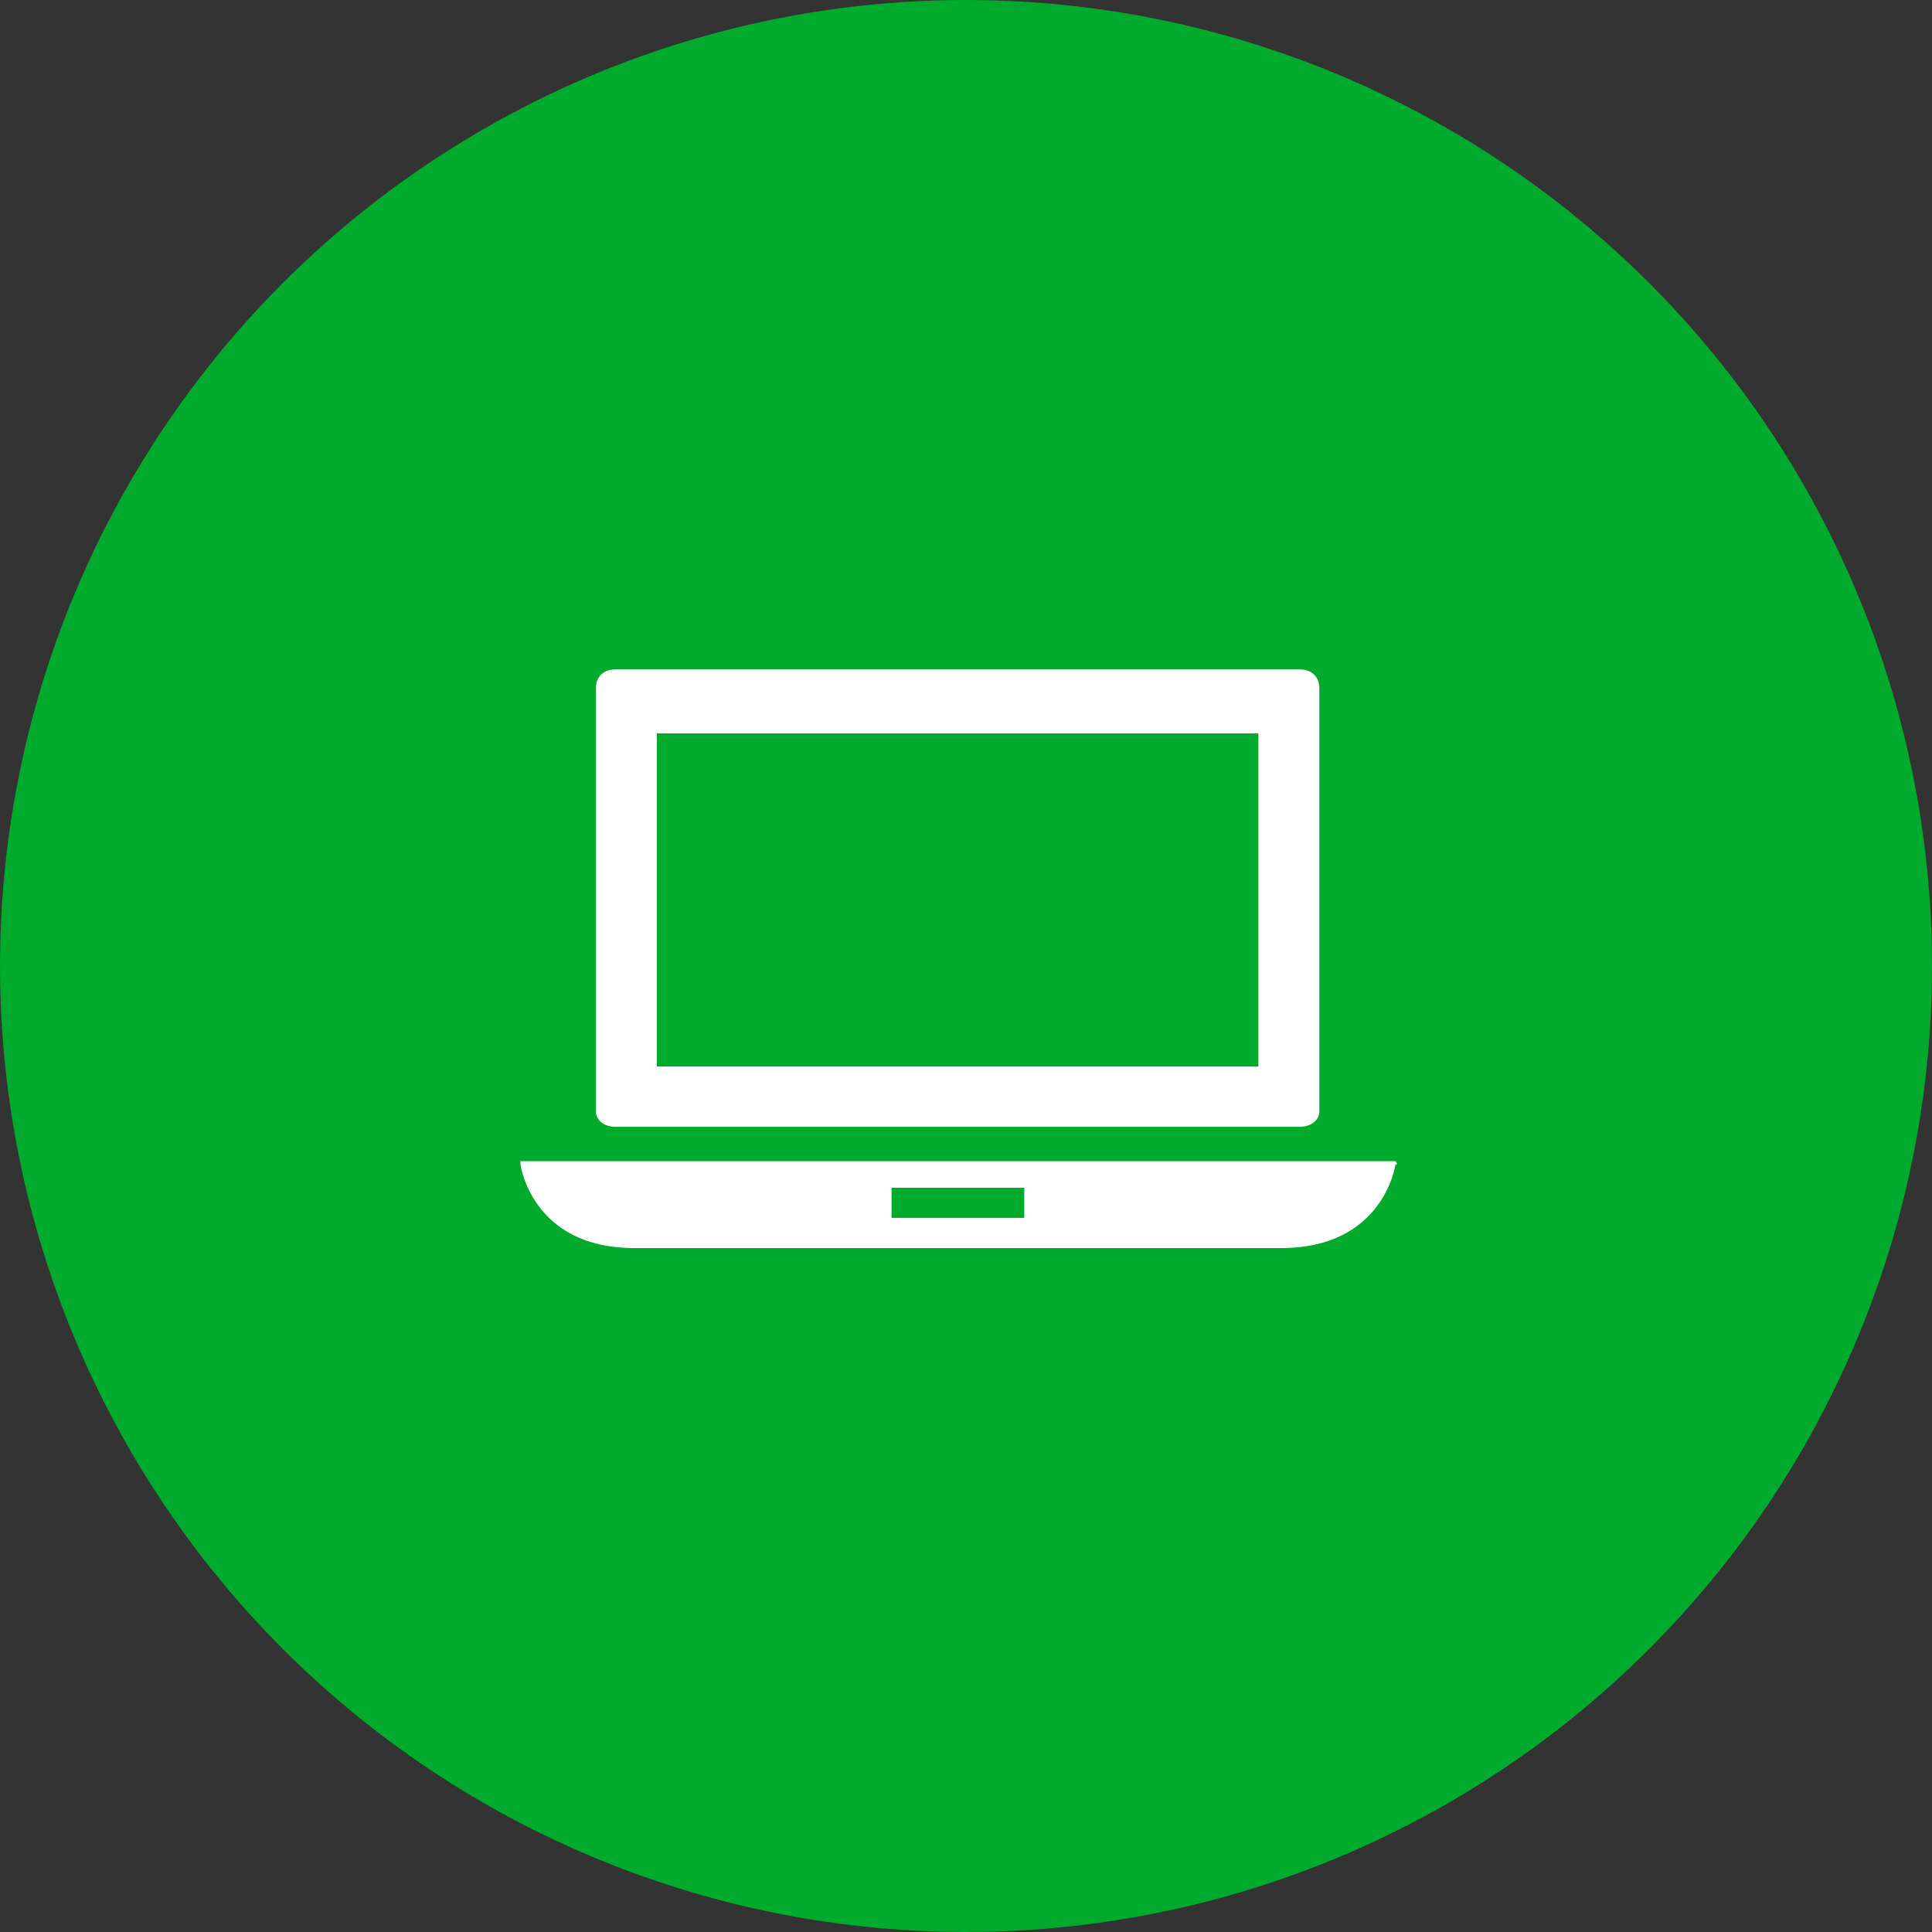
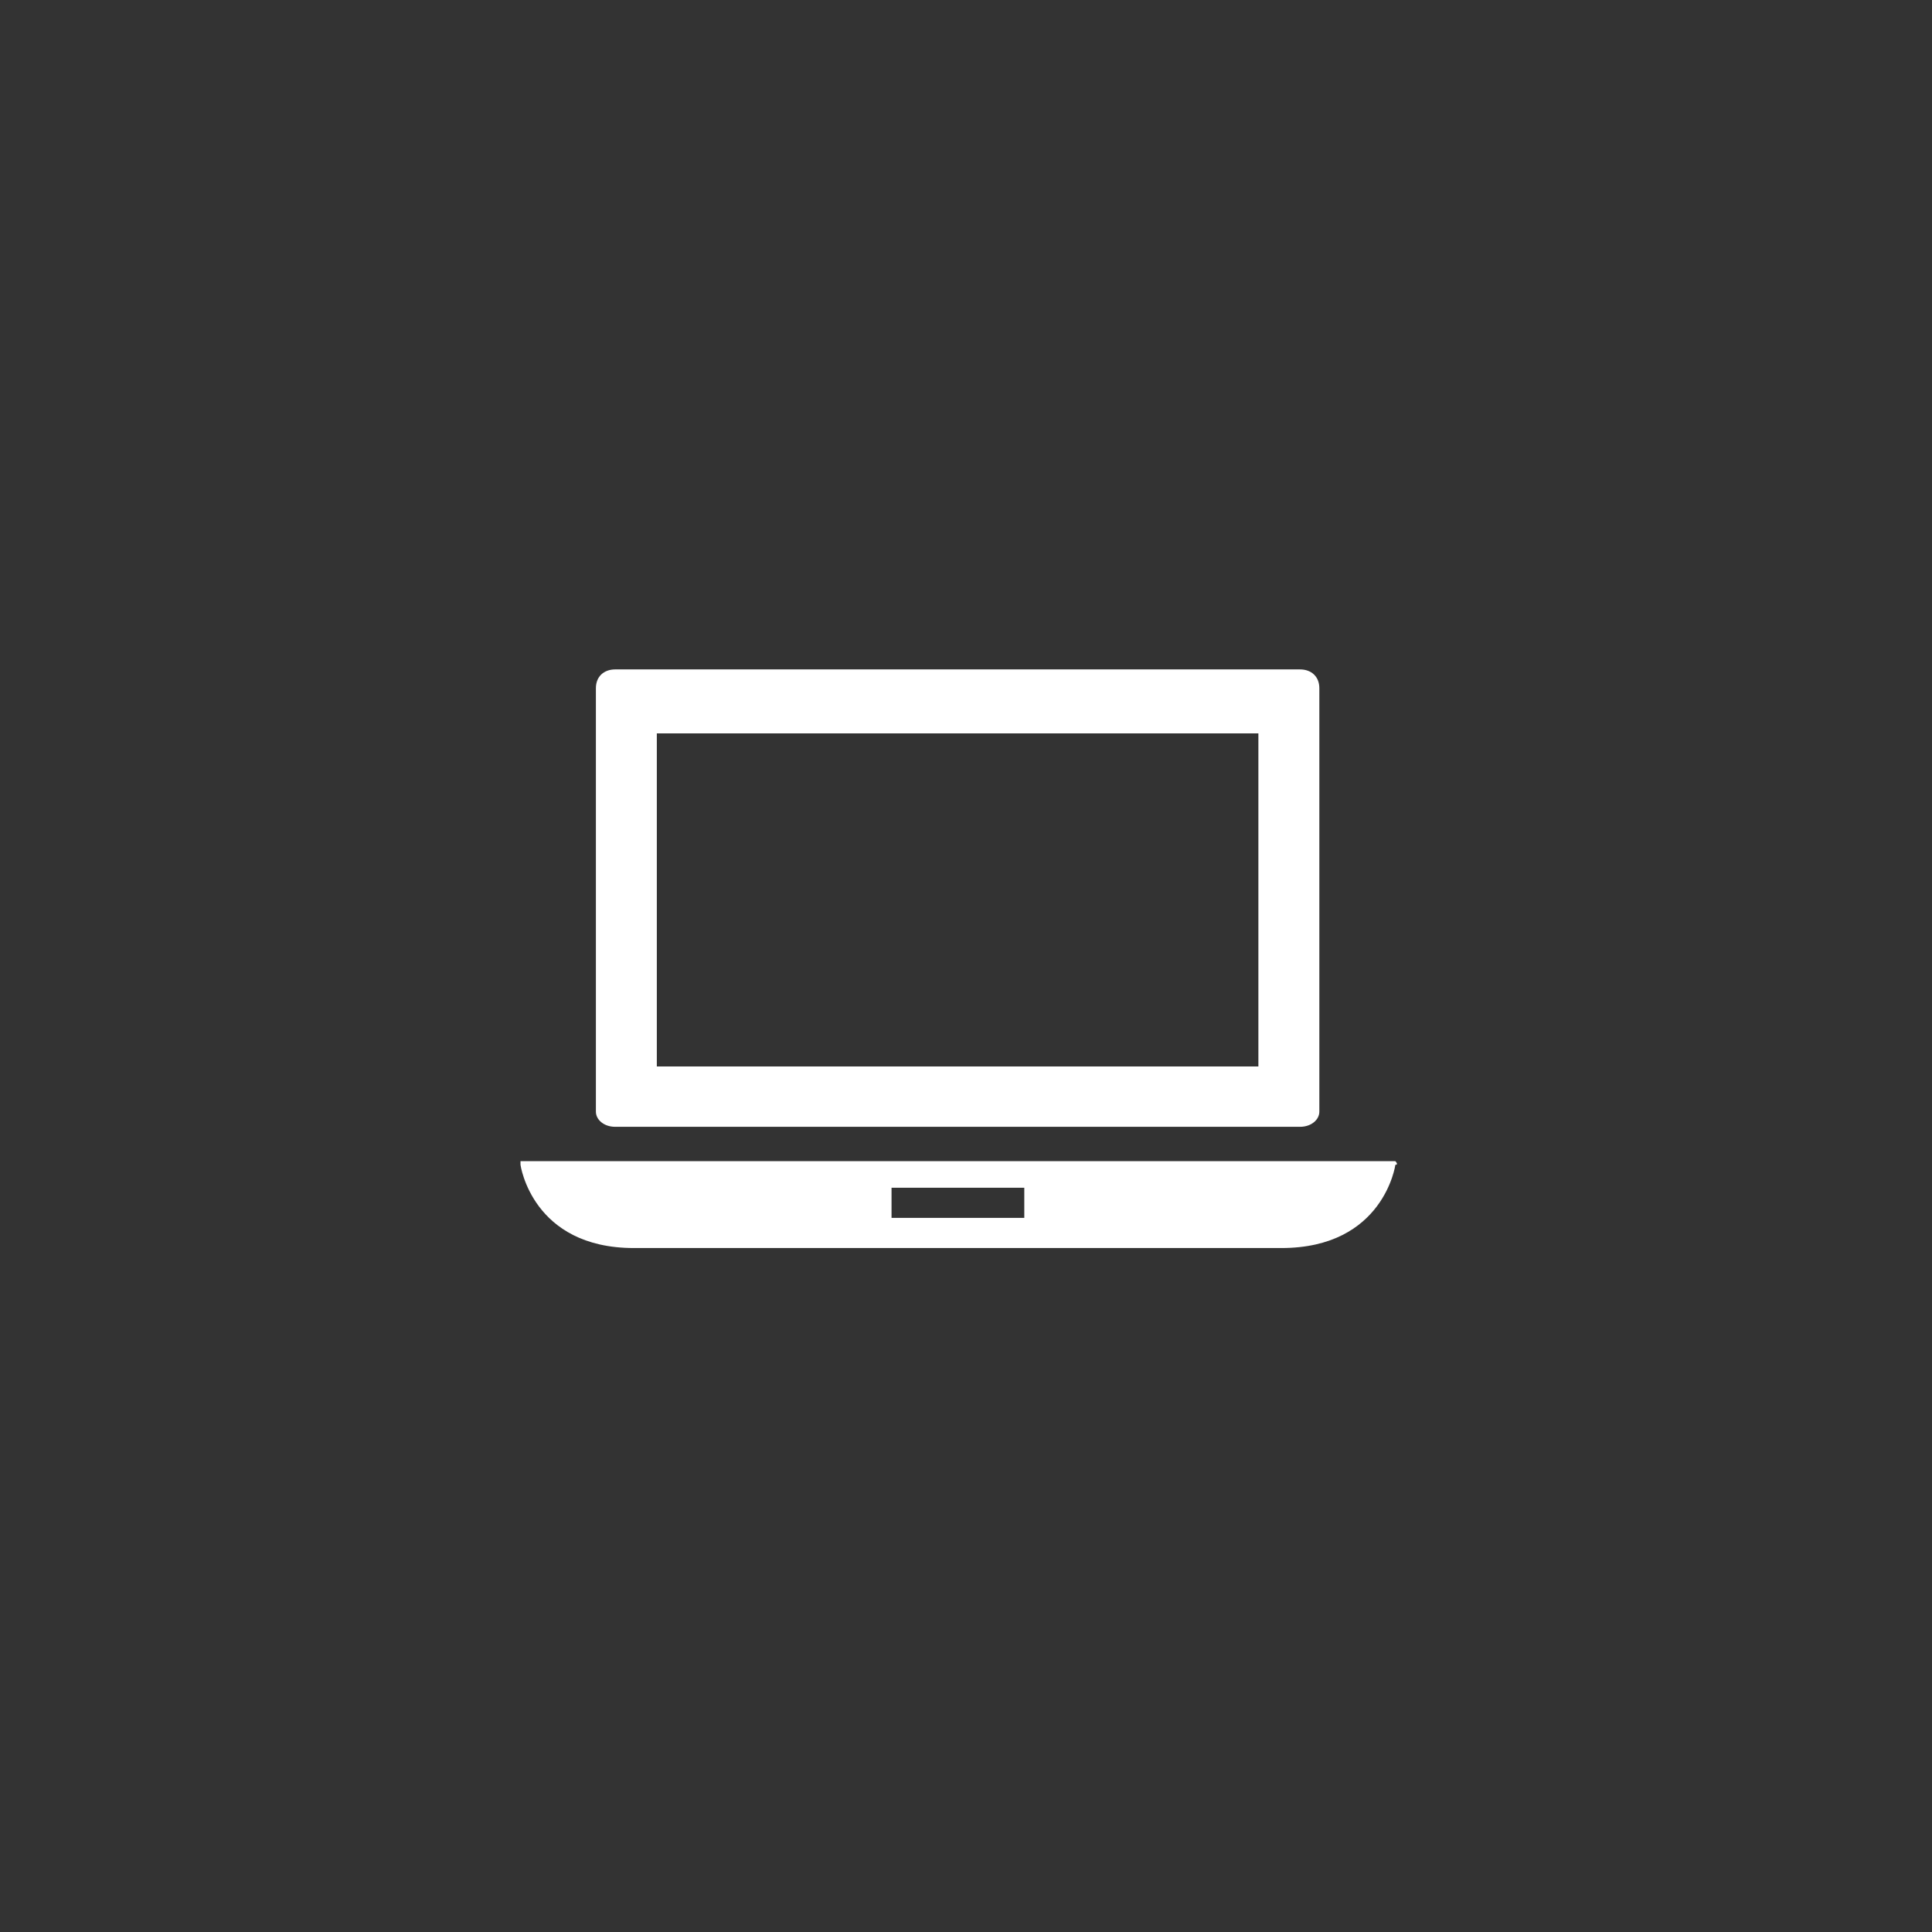
<svg xmlns="http://www.w3.org/2000/svg" width="133" height="133" viewBox="0 0 133 133" fill="none">
  <rect x="0" y="0" width="133" height="133" fill="#333333" stroke="none" />
-   <circle cx="66.5" cy="66.5" r="66.5" fill="#00AA2C" />
  <path fill-rule="evenodd" clip-rule="evenodd" d="M96.058 79.936H95.766H36.079H35.831V80.186C35.831 80.186 36.619 85.916 43.64 85.916H88.208C95.268 85.916 96.058 80.186 96.058 80.186C96.308 80.186 96.058 79.936 96.058 79.936ZM42.351 77.57H89.494C90.282 77.57 90.824 77.07 90.824 76.53V47.374C90.824 46.584 90.282 46.083 89.494 46.083H42.351C41.562 46.083 41.022 46.584 41.022 47.374V76.53C41.022 77.07 41.562 77.57 42.351 77.57ZM45.216 50.488H86.628V73.415H45.216V50.488ZM70.512 83.84H61.374V81.766H70.512V83.84Z" fill="white" />
</svg>